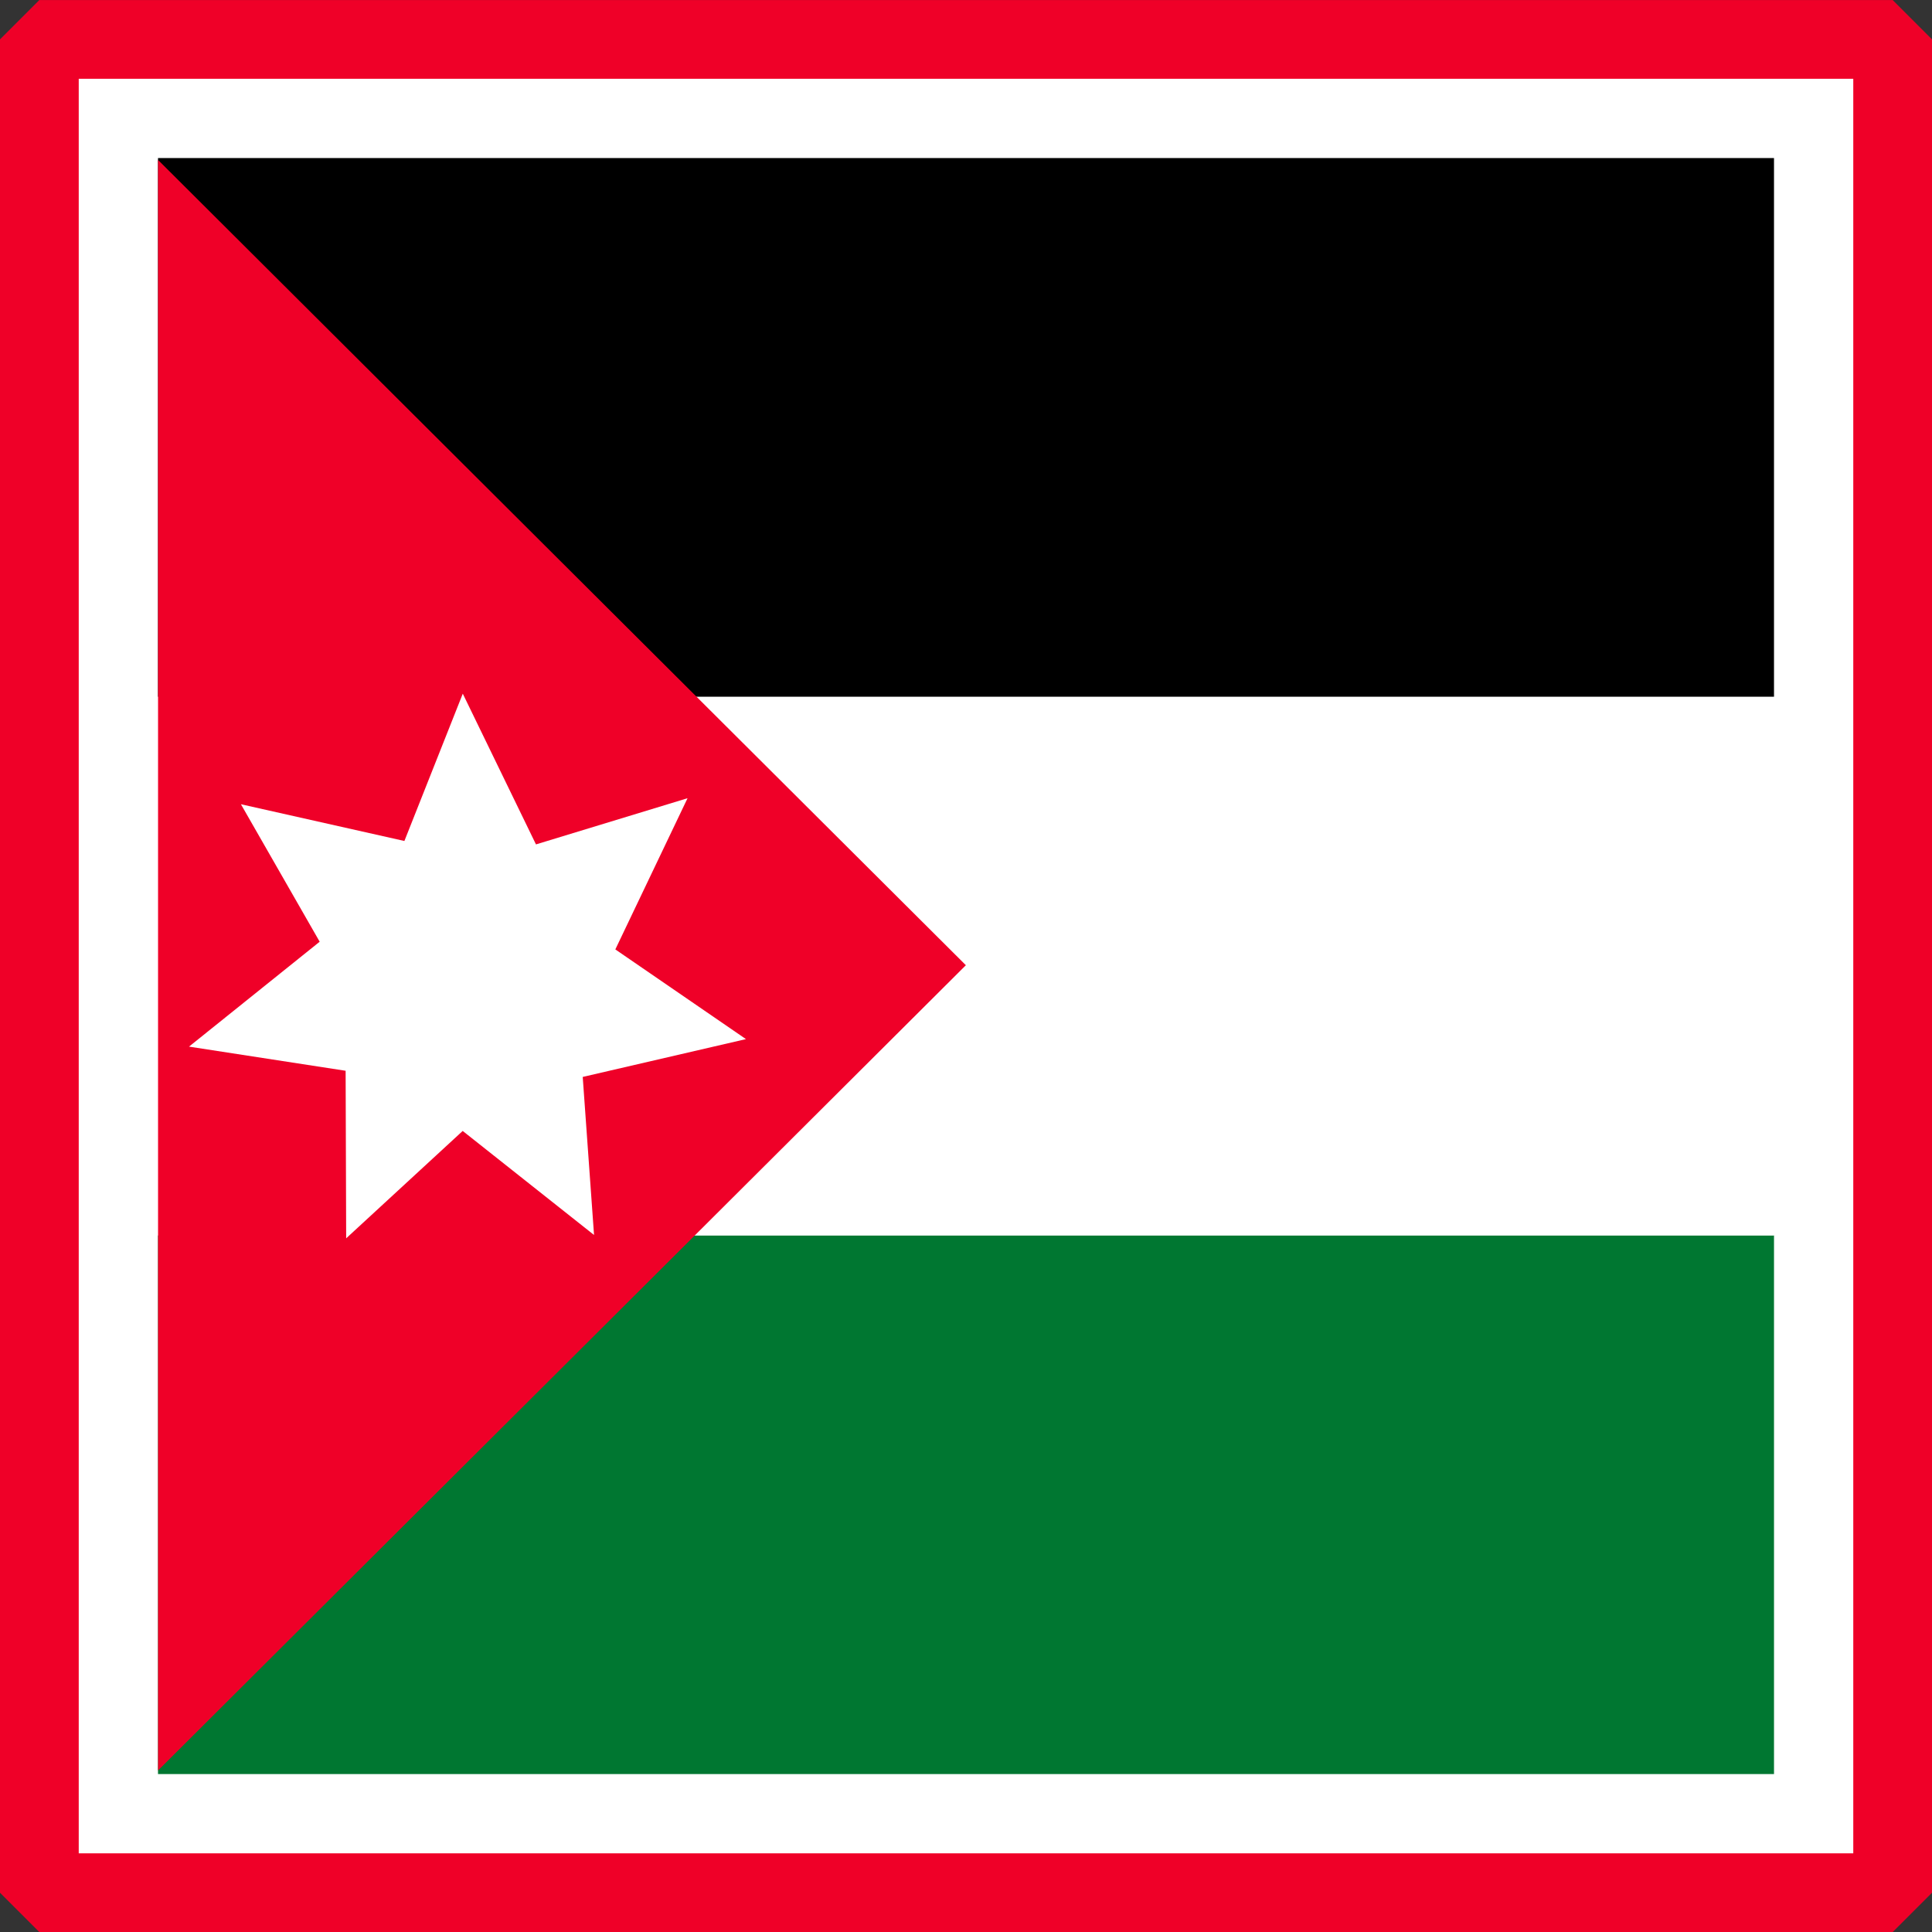
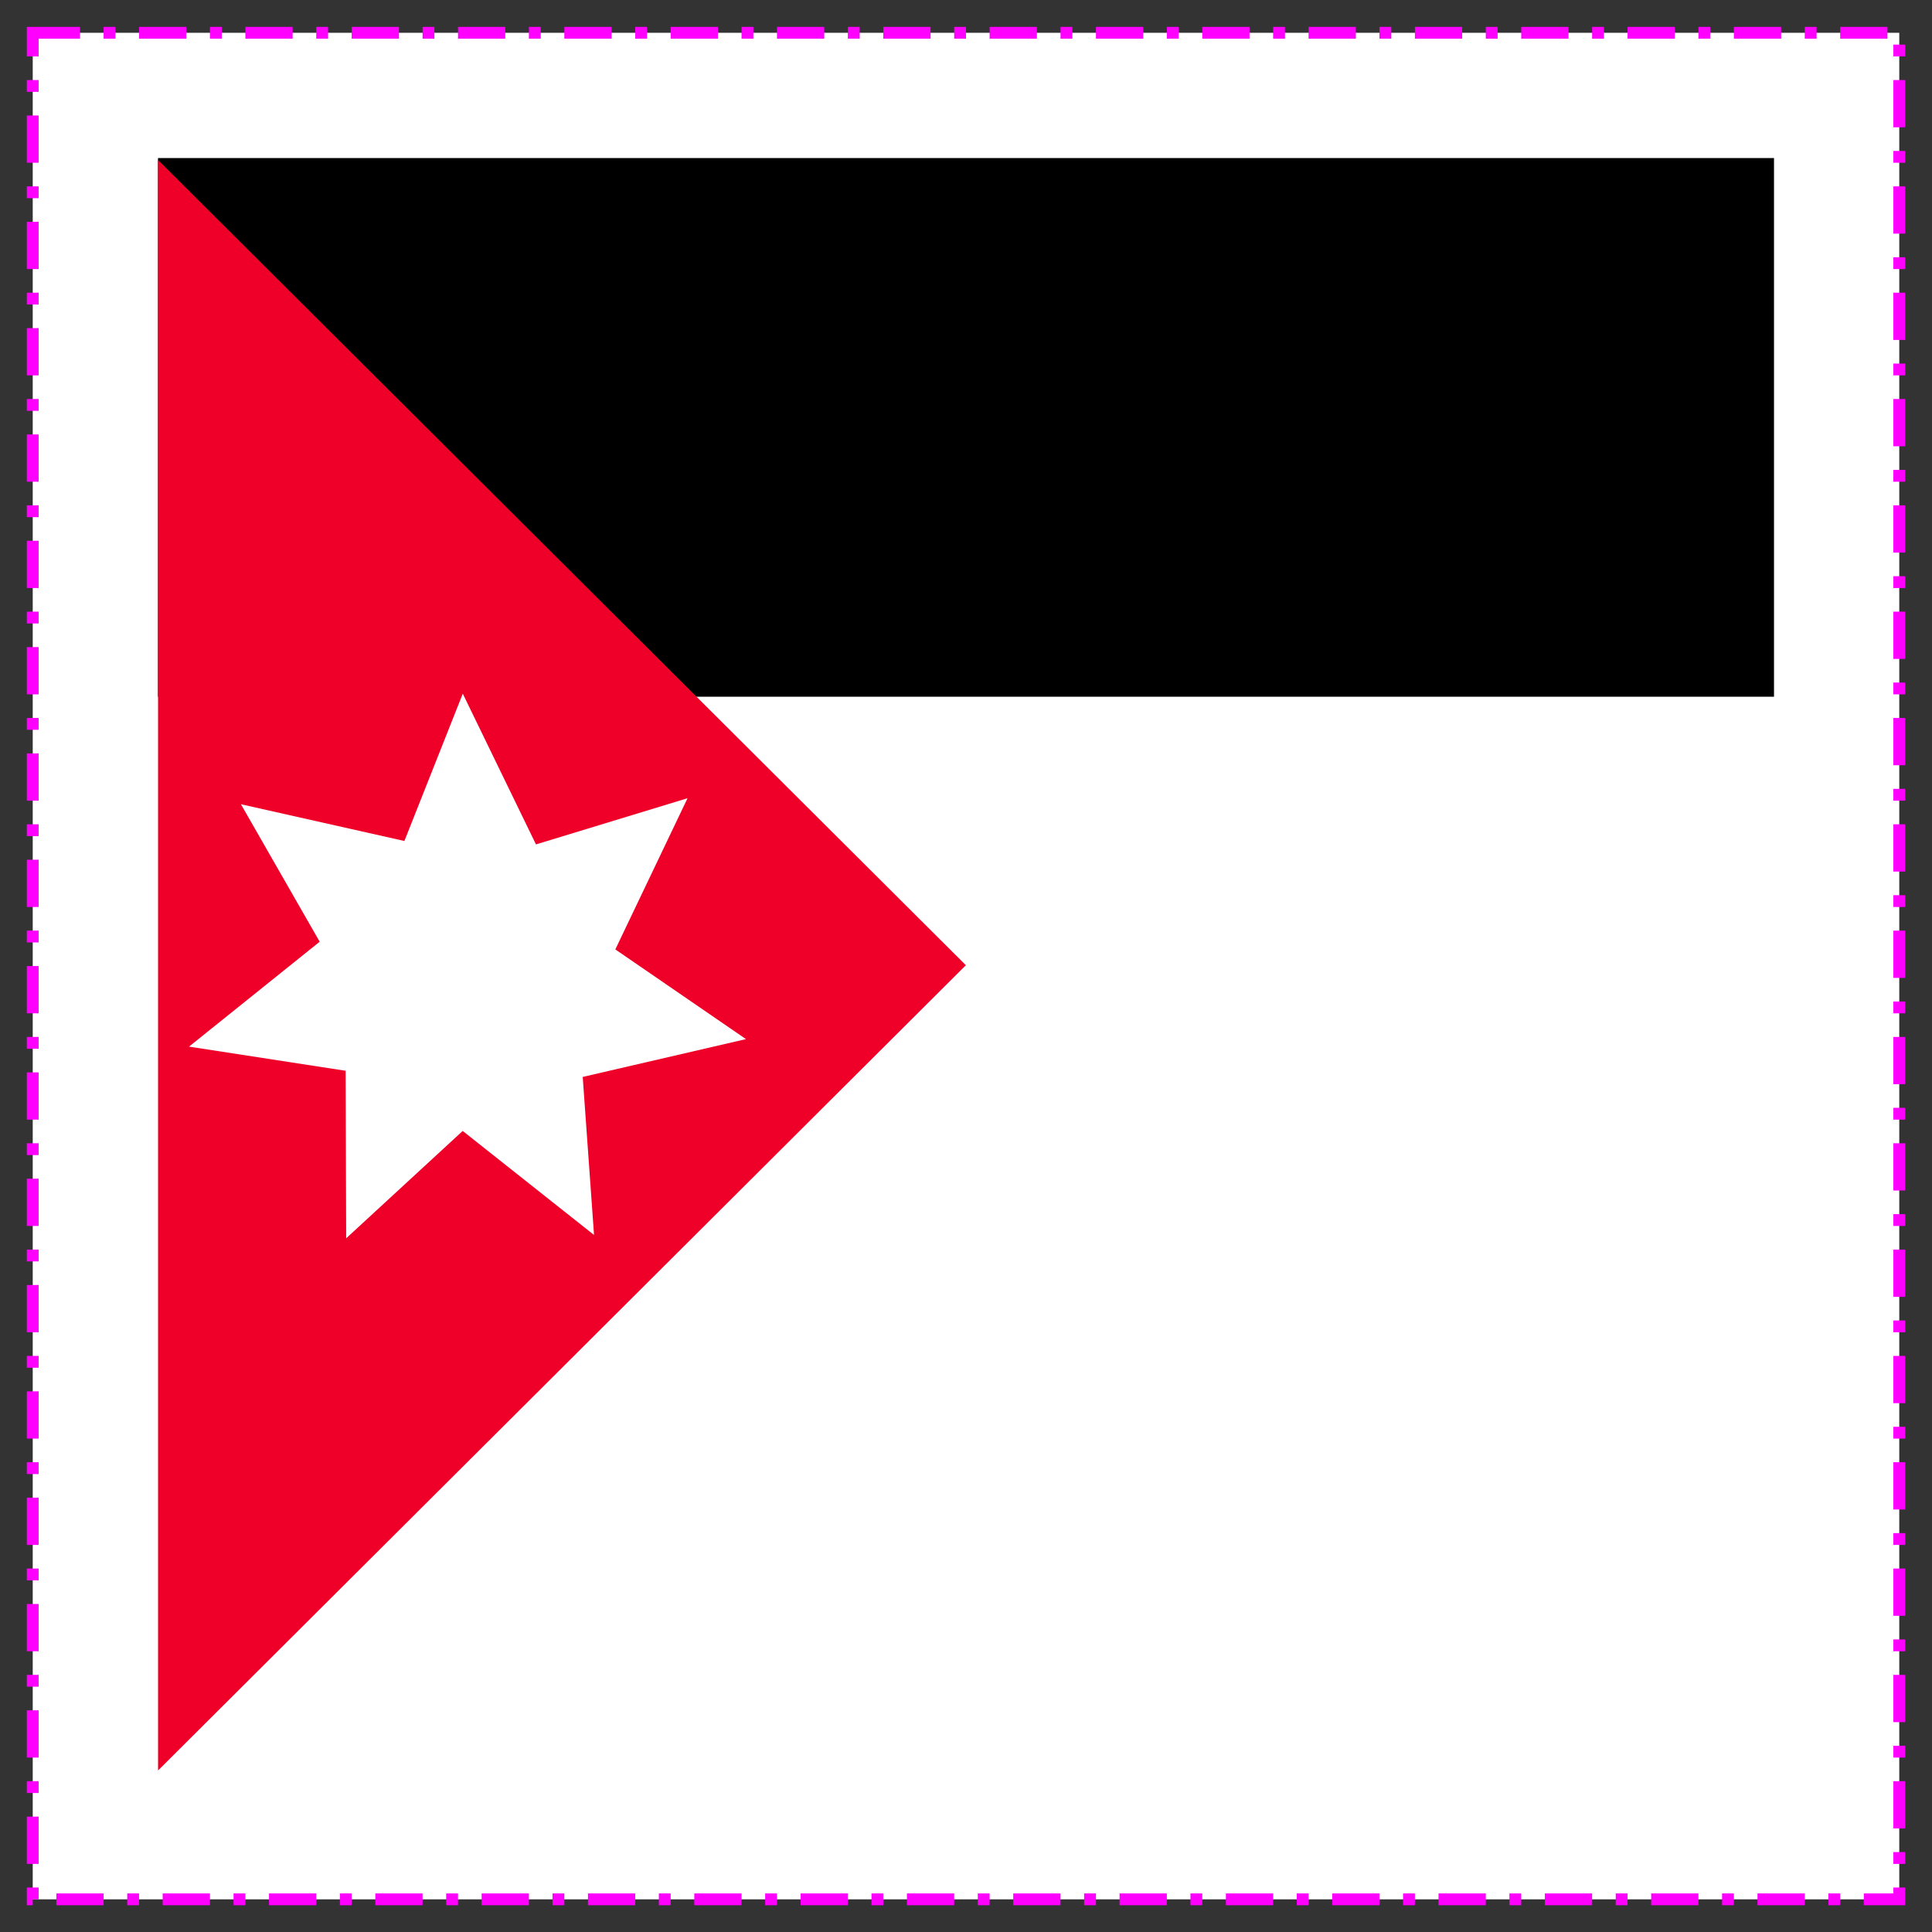
<svg xmlns="http://www.w3.org/2000/svg" xmlns:ns1="http://www.inkscape.org/namespaces/inkscape" xmlns:ns2="http://sodipodi.sourceforge.net/DTD/sodipodi-0.dtd" xmlns:xlink="http://www.w3.org/1999/xlink" width="490.625" height="490.656" id="svg9729" version="1.1" ns1:version="1.2.2 (732a01da63, 2022-12-09)" ns2:docname="JOR.svg" ns1:export-filename="JOR.png" ns1:export-xdpi="36" ns1:export-ydpi="36" xml:space="preserve">
  <rect width="100%" height="100%" fill="#333333" stroke="none" />
  <defs id="defs9731">
    <radialGradient cx="17.405" cy="55.313" r="26.508" fx="17.405" fy="55.313" id="radialGradient3309" gradientUnits="userSpaceOnUse">
      <stop id="stop3311" style="stop-color:#c9e41e;stop-opacity:1" offset="0" />
      <stop id="stop3313" style="stop-color:#009933;stop-opacity:1" offset="0.488" />
      <stop id="stop3315" style="stop-color:#006633;stop-opacity:1" offset="1" />
    </radialGradient>
    <radialGradient cx="17.405" cy="55.313" r="26.508" fx="17.405" fy="55.313" id="radialGradient3301" gradientUnits="userSpaceOnUse">
      <stop id="stop3303" style="stop-color:#c9e41e;stop-opacity:1" offset="0" />
      <stop id="stop3305" style="stop-color:#009933;stop-opacity:1" offset="0.449" />
      <stop id="stop3307" style="stop-color:#006633;stop-opacity:1" offset="1" />
    </radialGradient>
    <radialGradient cx="17.405" cy="55.313" r="26.508" fx="17.405" fy="55.313" id="radialGradient3293" gradientUnits="userSpaceOnUse">
      <stop id="stop3295" style="stop-color:#c9e41e;stop-opacity:1" offset="0" />
      <stop id="stop3297" style="stop-color:#009933;stop-opacity:1" offset="0.431" />
      <stop id="stop3299" style="stop-color:#006633;stop-opacity:1" offset="1" />
    </radialGradient>
    <radialGradient cx="17.405" cy="55.313" r="26.508" fx="17.405" fy="55.313" id="radialGradient3285" gradientUnits="userSpaceOnUse">
      <stop id="stop3287" style="stop-color:#c9e41e;stop-opacity:1" offset="0" />
      <stop id="stop3289" style="stop-color:#009933;stop-opacity:1" offset="0.426" />
      <stop id="stop3291" style="stop-color:#006633;stop-opacity:1" offset="1" />
    </radialGradient>
    <radialGradient cx="17.405" cy="55.313" r="26.508" fx="17.405" fy="55.313" id="radialGradient4888" gradientUnits="userSpaceOnUse">
      <stop id="stop4890" style="stop-color:#c9e41e;stop-opacity:1" offset="0" />
      <stop id="stop4892" style="stop-color:#009933;stop-opacity:1" offset="0.414" />
      <stop id="stop4894" style="stop-color:#006633;stop-opacity:1" offset="1" />
    </radialGradient>
    <style type="text/css" id="style6" />
    <linearGradient x1="23.109" y1="87.911" x2="81.31" y2="85.648" id="id0" gradientUnits="userSpaceOnUse">
      <stop id="stop9" style="stop-color:#000000;stop-opacity:1" offset="0" />
      <stop id="stop11" style="stop-color:#ffffff;stop-opacity:1" offset="0.259" />
      <stop id="stop13" style="stop-color:#000000;stop-opacity:1" offset="0.502" />
      <stop id="stop15" style="stop-color:#ffffff;stop-opacity:1" offset="0.761" />
      <stop id="stop17" style="stop-color:#000000;stop-opacity:1" offset="1" />
    </linearGradient>
    <radialGradient cx="24.214" cy="28.216" r="12.572" fx="24.214" fy="28.216" id="id1" gradientUnits="userSpaceOnUse">
      <stop id="stop20" style="stop-color:#cfe30b;stop-opacity:1" offset="0" />
      <stop id="stop22" style="stop-color:#009933;stop-opacity:1" offset="0.388" />
      <stop id="stop24" style="stop-color:#006633;stop-opacity:1" offset="1" />
    </radialGradient>
    <radialGradient cx="17.755" cy="24.093" r="13.759" fx="17.755" fy="24.093" id="id2" gradientUnits="userSpaceOnUse">
      <stop id="stop27" style="stop-color:#ffff00;stop-opacity:1" offset="0" />
      <stop id="stop29" style="stop-color:#009933;stop-opacity:1" offset="0.388" />
      <stop id="stop31" style="stop-color:#006633;stop-opacity:1" offset="1" />
    </radialGradient>
    <radialGradient cx="17.405" cy="55.313" r="26.508" fx="17.405" fy="55.313" id="id3" gradientUnits="userSpaceOnUse">
      <stop id="stop34" style="stop-color:#c9e41e;stop-opacity:1" offset="0" />
      <stop id="stop36" style="stop-color:#009933;stop-opacity:1" offset="0.322" />
      <stop id="stop38" style="stop-color:#006633;stop-opacity:1" offset="1" />
    </radialGradient>
    <radialGradient cx="18.412" cy="64.649" r="26.128" fx="18.412" fy="64.649" id="id4" gradientUnits="userSpaceOnUse">
      <stop id="stop41" style="stop-color:#ffff00;stop-opacity:1" offset="0" />
      <stop id="stop43" style="stop-color:#ff0000;stop-opacity:1" offset="1" />
    </radialGradient>
    <radialGradient cx="85.733" cy="63.025" r="12.863" fx="85.733" fy="63.025" id="id5" gradientUnits="userSpaceOnUse">
  </radialGradient>
    <radialGradient cx="29.928" cy="18.6" r="26.465" fx="29.928" fy="18.6" id="id6" gradientUnits="userSpaceOnUse">
  </radialGradient>
    <radialGradient cx="87.414" cy="30.83" r="5.524" fx="87.414" fy="30.83" id="id7" gradientUnits="userSpaceOnUse">
  </radialGradient>
    <radialGradient cx="17.139" cy="32.103" r="11.268" fx="17.139" fy="32.103" id="id8" gradientUnits="userSpaceOnUse">
  </radialGradient>
    <radialGradient cx="20.86" cy="70.972" r="15.098" fx="20.86" fy="70.972" id="id9" gradientUnits="userSpaceOnUse">
      <stop id="stop50" style="stop-color:#ffff00;stop-opacity:1" offset="0" />
      <stop id="stop52" style="stop-color:#009933;stop-opacity:1" offset="1" />
    </radialGradient>
    <radialGradient cx="84.507" cy="70.023" r="7.194" fx="84.507" fy="70.023" id="id10" gradientUnits="userSpaceOnUse">
  </radialGradient>
    <radialGradient cx="90.368" cy="40.903" r="4.863" fx="90.368" fy="40.903" id="id11" gradientUnits="userSpaceOnUse">
  </radialGradient>
    <radialGradient cx="13.496" cy="40.565" r="9.964" fx="13.496" fy="40.565" id="id12" gradientUnits="userSpaceOnUse">
  </radialGradient>
    <radialGradient cx="51.507" cy="54.494" r="11.116" fx="51.507" fy="54.494" id="id13" gradientUnits="userSpaceOnUse">
      <stop id="stop58" style="stop-color:#ffff00;stop-opacity:1" offset="0" />
      <stop id="stop60" style="stop-color:#ffcc00;stop-opacity:1" offset="1" />
    </radialGradient>
    <radialGradient cx="51.419" cy="40.413" r="31.355" fx="51.419" fy="40.413" id="id14" gradientUnits="userSpaceOnUse">
      <stop id="stop63" style="stop-color:#ffff00;stop-opacity:1" offset="0" />
      <stop id="stop65" style="stop-color:#ff9600;stop-opacity:1" offset="1" />
    </radialGradient>
    <radialGradient cx="52.319" cy="53.603" r="51.085" fx="52.319" fy="53.603" id="id15" gradientUnits="userSpaceOnUse">
      <stop id="stop68" style="stop-color:#cccccc;stop-opacity:1" offset="0" />
      <stop id="stop70" style="stop-color:#996633;stop-opacity:1" offset="0.42" />
      <stop id="stop72" style="stop-color:#532a2a;stop-opacity:1" offset="1" />
    </radialGradient>
    <radialGradient cx="38.102" cy="31.421" r="3.81" fx="38.102" fy="31.421" id="id16" gradientUnits="userSpaceOnUse">
  </radialGradient>
    <radialGradient cx="58.938" cy="25.549" r="3.387" fx="58.938" fy="25.549" id="id17" gradientUnits="userSpaceOnUse">
  </radialGradient>
    <radialGradient cx="67" cy="39.43" r="3.387" fx="67" fy="39.43" id="id18" gradientUnits="userSpaceOnUse">
  </radialGradient>
    <radialGradient cx="64.737" cy="31.421" r="3.281" fx="64.737" fy="31.421" id="id19" gradientUnits="userSpaceOnUse">
  </radialGradient>
    <radialGradient cx="35.839" cy="39.43" r="3.281" fx="35.839" fy="39.43" id="id20" gradientUnits="userSpaceOnUse">
  </radialGradient>
    <radialGradient cx="51.42" cy="23.33" r="3.175" fx="51.42" fy="23.33" id="id21" gradientUnits="userSpaceOnUse">
  </radialGradient>
    <radialGradient cx="43.901" cy="25.549" r="2.752" fx="43.901" fy="25.549" id="id22" gradientUnits="userSpaceOnUse">
  </radialGradient>
    <radialGradient cx="51.418" cy="45.15" r="1.862" fx="51.418" fy="45.15" id="id23" gradientUnits="userSpaceOnUse">
  </radialGradient>
    <radialGradient cx="44.835" cy="45.597" r="1.828" fx="44.835" fy="45.597" id="id24" gradientUnits="userSpaceOnUse">
  </radialGradient>
    <radialGradient cx="58.005" cy="45.597" r="1.828" fx="58.005" fy="45.597" id="id25" gradientUnits="userSpaceOnUse">
  </radialGradient>
    <radialGradient cx="76.775" cy="84.009" r="20.543" fx="76.775" fy="84.009" id="id26" gradientUnits="userSpaceOnUse">
      <stop id="stop85" style="stop-color:#ffff99;stop-opacity:1" offset="0" />
      <stop id="stop87" style="stop-color:#df8933;stop-opacity:1" offset="1" />
    </radialGradient>
    <radialGradient cx="37.77" cy="87.394" r="20.96" fx="37.77" fy="87.394" id="id27" gradientUnits="userSpaceOnUse">
  </radialGradient>
    <radialGradient cx="51.507" cy="54.494" r="11.116" fx="51.507" fy="54.494" id="radialGradient3777" xlink:href="#id13" gradientUnits="userSpaceOnUse" gradientTransform="matrix(1.846,0.03,-0.03,1.846,3.201,0.151)" />
    <radialGradient cx="51.419" cy="40.413" r="31.355" fx="51.419" fy="40.413" id="radialGradient4000" xlink:href="#id14" gradientUnits="userSpaceOnUse" />
    <linearGradient x1="23.109" y1="87.911" x2="81.31" y2="85.648" id="linearGradient4011" xlink:href="#id0" gradientUnits="userSpaceOnUse" />
    <radialGradient cx="73.762" cy="85.893" r="20.543" fx="73.762" fy="85.893" id="radialGradient4014" xlink:href="#id26" gradientUnits="userSpaceOnUse" />
    <radialGradient cx="52.319" cy="53.603" r="51.085" fx="52.319" fy="53.603" id="radialGradient4018" xlink:href="#id15" gradientUnits="userSpaceOnUse" />
    <radialGradient cx="17.755" cy="24.093" r="13.759" fx="17.755" fy="24.093" id="radialGradient4085" xlink:href="#id2" gradientUnits="userSpaceOnUse" gradientTransform="matrix(0.382,-0.021,0.028,0.499,10.3,12.444)" />
    <radialGradient cx="24.214" cy="28.216" r="12.572" fx="24.214" fy="28.216" id="radialGradient4088" xlink:href="#id1" gradientUnits="userSpaceOnUse" gradientTransform="matrix(0.58,-0.02,0.02,0.569,9.595,12.667)" />
    <radialGradient cx="17.405" cy="55.313" r="26.508" fx="17.405" fy="55.313" id="radialGradient4091" xlink:href="#id3" gradientUnits="userSpaceOnUse" gradientTransform="matrix(0.691,1.2485642e-8,-1.2985161e-8,0.718,5.386,15.587)" />
    <radialGradient cx="15.871" cy="62.821" r="26.128" fx="15.871" fy="62.821" id="radialGradient4098" xlink:href="#id4" gradientUnits="userSpaceOnUse" gradientTransform="matrix(0.333,-0.008,0.01,0.389,10.765,39.181)" />
    <radialGradient cx="19.855" cy="71.484" r="15.098" fx="19.855" fy="71.484" id="radialGradient4101" xlink:href="#radialGradient3293" gradientUnits="userSpaceOnUse" gradientTransform="matrix(0.846,-0.009,0.009,0.896,2.82,7.381)" />
    <radialGradient cx="29.868" cy="19.092" r="14.524" fx="29.868" fy="19.092" id="radialGradient4878" xlink:href="#id1" gradientUnits="userSpaceOnUse" gradientTransform="matrix(1.202,6.2656985e-8,-6.1933513e-8,1.188,-6.024,-3.586)" />
    <radialGradient cx="13.831" cy="40.955" r="8.822" fx="13.831" fy="40.955" id="radialGradient4886" xlink:href="#radialGradient3285" gradientUnits="userSpaceOnUse" gradientTransform="matrix(1.448,-0.033,0.037,1.613,-7.722,-24.596)" />
    <radialGradient cx="16.45" cy="32.638" r="8.852" fx="16.45" fy="32.638" id="radialGradient4902" xlink:href="#id4" gradientUnits="userSpaceOnUse" gradientTransform="matrix(1.052,-1.3807678e-7,1.5508686e-7,1.182,-0.855,-5.927)" />
    <radialGradient cx="87.329" cy="31.335" r="8.652" fx="87.329" fy="31.335" id="radialGradient4910" xlink:href="#id4" gradientUnits="userSpaceOnUse" gradientTransform="matrix(1.104,7.8808222e-8,-9.0442018e-8,1.267,-9.082,-8.366)" />
    <radialGradient cx="89.81" cy="63.159" r="12.338" fx="89.81" fy="63.159" id="radialGradient4918" xlink:href="#id4" gradientUnits="userSpaceOnUse" gradientTransform="matrix(0.78,-1.4674836e-8,1.6936965e-8,0.9,18.908,5.585)" />
    <radialGradient cx="90.519" cy="39.637" r="9.048" fx="90.519" fy="39.637" id="radialGradient4926" xlink:href="#radialGradient3309" gradientUnits="userSpaceOnUse" gradientTransform="matrix(-1.687,0.018,-0.016,-1.476,243.853,96.484)" />
    <radialGradient cx="84.788" cy="71.227" r="13.945" fx="84.788" fy="71.227" id="radialGradient4934" xlink:href="#radialGradient3301" gradientUnits="userSpaceOnUse" gradientTransform="matrix(0.991,-2.7438843e-8,3.0060772e-8,1.086,0.622,-6.51)" />
    <radialGradient cx="44.835" cy="45.839" r="2.11" fx="44.835" fy="45.839" id="radialGradient4942" xlink:href="#id14" gradientUnits="userSpaceOnUse" gradientTransform="matrix(1.227,1.3352097e-6,-1.3526364e-6,1.243,-10.183,-11.071)" />
    <radialGradient cx="51.418" cy="45.399" r="2.149" fx="51.418" fy="45.399" id="radialGradient4950" xlink:href="#id14" gradientUnits="userSpaceOnUse" gradientTransform="matrix(1.245,8.1175523e-7,-7.5261515e-7,1.155,-12.611,-6.977)" />
    <radialGradient cx="58.005" cy="45.795" r="2.11" fx="58.005" fy="45.795" id="radialGradient4958" xlink:href="#id14" gradientUnits="userSpaceOnUse" gradientTransform="matrix(1.318,4.3065597e-7,-4.1361689e-7,1.266,-18.444,-12.103)" />
    <radialGradient cx="35.839" cy="39.43" r="2.565" fx="35.839" fy="39.43" id="radialGradient4966" xlink:href="#id14" gradientUnits="userSpaceOnUse" gradientTransform="matrix(1.28,-1.1371234e-6,1.2761522e-6,1.437,-10.041,-17.218)" />
    <radialGradient cx="67" cy="39.43" r="2.565" fx="67" fy="39.43" id="radialGradient4974" xlink:href="#id14" gradientUnits="userSpaceOnUse" gradientTransform="matrix(1.224,9.9718089e-8,-1.1703256e-7,1.437,-15.017,-17.218)" />
    <radialGradient cx="64.737" cy="31.421" r="2.565" fx="64.737" fy="31.421" id="radialGradient4976" xlink:href="#id14" gradientUnits="userSpaceOnUse" gradientTransform="matrix(1.299,-0.013,0.016,1.549,-19.824,-16.396)" />
    <radialGradient cx="58.938" cy="25.549" r="2.565" fx="58.938" fy="25.549" id="radialGradient4978" xlink:href="#id14" gradientUnits="userSpaceOnUse" gradientTransform="matrix(1.467,2.1916374e-7,-2.230172e-7,1.493,-27.521,-12.59)" />
    <radialGradient cx="51.42" cy="23.33" r="2.565" fx="51.42" fy="23.33" id="radialGradient4980" xlink:href="#id14" gradientUnits="userSpaceOnUse" gradientTransform="matrix(1.336,-4.6903862e-8,5.108748e-8,1.455,-17.288,-10.624)" />
    <radialGradient cx="43.901" cy="25.549" r="2.565" fx="43.901" fy="25.549" id="radialGradient4982" xlink:href="#id14" gradientUnits="userSpaceOnUse" gradientTransform="matrix(1.355,1.1950988e-7,-1.3002274e-7,1.474,-15.58,-12.112)" />
    <radialGradient cx="38.102" cy="31.421" r="2.565" fx="38.102" fy="31.421" id="radialGradient4984" xlink:href="#id14" gradientUnits="userSpaceOnUse" gradientTransform="matrix(1.336,-1.1063586e-7,1.2977984e-7,1.567,-12.81,-17.829)" />
    <radialGradient cx="16.7" cy="64.394" r="24.151" fx="16.7" fy="64.394" id="radialGradient4992" xlink:href="#id26" gradientUnits="userSpaceOnUse" gradientTransform="matrix(-0.03,-0.726,0.715,-0.03,-17.315,100.716)" />
    <radialGradient cx="37.453" cy="86.94" r="20.96" fx="37.453" fy="86.94" id="id2-4" gradientUnits="userSpaceOnUse" gradientTransform="translate(0,28.222)">
  </radialGradient>
    <radialGradient cx="76.501" cy="84.579" r="20.543" fx="76.501" fy="84.579" id="id1-7" gradientUnits="userSpaceOnUse">
      <stop id="stop3366" style="stop-color:#ffff99;stop-opacity:1" offset="0" />
      <stop id="stop3368" style="stop-color:#df8933;stop-opacity:1" offset="1" />
    </radialGradient>
    <linearGradient x1="22.729" y1="87.041" x2="80.799" y2="87.041" id="id0-1" gradientUnits="userSpaceOnUse">
      <stop id="stop3355" style="stop-color:#000000;stop-opacity:1" offset="0" />
      <stop id="stop3357" style="stop-color:#ffffff;stop-opacity:1" offset="0.259" />
      <stop id="stop3359" style="stop-color:#000000;stop-opacity:1" offset="0.502" />
      <stop id="stop3361" style="stop-color:#ffffff;stop-opacity:1" offset="0.761" />
      <stop id="stop3363" style="stop-color:#000000;stop-opacity:1" offset="1" />
    </linearGradient>
    <style type="text/css" id="style3352" />
    <linearGradient x1="22.729" y1="87.041" x2="80.799" y2="87.041" id="linearGradient4321" xlink:href="#id0-1" gradientUnits="userSpaceOnUse" />
    <radialGradient cx="28.363" cy="100.709" r="24.182" fx="28.363" fy="100.709" id="radialGradient4373" xlink:href="#id26" gradientUnits="userSpaceOnUse" gradientTransform="matrix(0.611,-2.0210503e-8,2.1921528e-8,0.663,12.248,30.963)" />
    <radialGradient cx="73.181" cy="85.971" r="20.543" fx="73.181" fy="85.971" id="radialGradient4375" xlink:href="#id26" gradientUnits="userSpaceOnUse" gradientTransform="translate(0,11.289)" />
    <radialGradient cx="17.405" cy="55.313" r="26.508" fx="17.405" fy="55.313" id="radialGradient4390" xlink:href="#id3" gradientUnits="userSpaceOnUse" gradientTransform="matrix(0.691,1.2485642e-8,-1.2985161e-8,0.718,5.386,15.587)" />
    <radialGradient cx="24.214" cy="28.216" r="12.572" fx="24.214" fy="28.216" id="radialGradient4392" xlink:href="#id1" gradientUnits="userSpaceOnUse" gradientTransform="matrix(0.58,-0.02,0.02,0.569,9.595,12.667)" />
    <radialGradient cx="17.755" cy="24.093" r="13.759" fx="17.755" fy="24.093" id="radialGradient4394" xlink:href="#id2" gradientUnits="userSpaceOnUse" gradientTransform="matrix(0.382,-0.021,0.028,0.499,10.3,12.444)" />
    <radialGradient cx="29.868" cy="19.092" r="14.524" fx="29.868" fy="19.092" id="radialGradient4396" xlink:href="#id1" gradientUnits="userSpaceOnUse" gradientTransform="matrix(1.202,6.2656985e-8,-6.1933513e-8,1.188,-6.024,-3.586)" />
    <radialGradient cx="35.839" cy="39.43" r="2.565" fx="35.839" fy="39.43" id="radialGradient4719" xlink:href="#id14" gradientUnits="userSpaceOnUse" gradientTransform="matrix(1.28,-1.1371234e-6,1.2761522e-6,1.437,-10.041,-17.218)" />
    <radialGradient cx="67" cy="39.43" r="2.565" fx="67" fy="39.43" id="radialGradient4741" xlink:href="#id14" gradientUnits="userSpaceOnUse" gradientTransform="matrix(1.224,9.9718089e-8,-1.1703256e-7,1.437,-15.017,-17.218)" />
    <radialGradient cx="44.835" cy="45.839" r="2.11" fx="44.835" fy="45.839" id="radialGradient4774" xlink:href="#id14" gradientUnits="userSpaceOnUse" gradientTransform="matrix(1.227,1.3352097e-6,-1.3526364e-6,1.243,-10.183,-11.071)" />
    <radialGradient cx="51.418" cy="45.399" r="2.149" fx="51.418" fy="45.399" id="radialGradient4776" xlink:href="#id14" gradientUnits="userSpaceOnUse" gradientTransform="matrix(1.245,8.1175523e-7,-7.5261515e-7,1.155,-12.611,-6.977)" />
    <radialGradient cx="58.005" cy="45.795" r="2.11" fx="58.005" fy="45.795" id="radialGradient4778" xlink:href="#id14" gradientUnits="userSpaceOnUse" gradientTransform="matrix(1.318,4.3065597e-7,-4.1361689e-7,1.266,-18.444,-12.103)" />
    <radialGradient cx="51.419" cy="40.413" r="31.355" fx="51.419" fy="40.413" id="radialGradient4780" xlink:href="#id14" gradientUnits="userSpaceOnUse" />
    <radialGradient cx="51.419" cy="40.413" r="31.355" fx="51.419" fy="40.413" id="radialGradient4783" xlink:href="#id14" gradientUnits="userSpaceOnUse" />
    <radialGradient cx="44.835" cy="45.839" r="2.11" fx="44.835" fy="45.839" id="radialGradient4790" xlink:href="#id14" gradientUnits="userSpaceOnUse" gradientTransform="matrix(1.227,1.3352097e-6,-1.3526364e-6,1.243,-10.183,-11.071)" />
    <radialGradient cx="51.418" cy="45.399" r="2.149" fx="51.418" fy="45.399" id="radialGradient4792" xlink:href="#id14" gradientUnits="userSpaceOnUse" gradientTransform="matrix(1.245,8.1175523e-7,-7.5261515e-7,1.155,-12.611,-6.977)" />
    <radialGradient cx="58.005" cy="45.795" r="2.11" fx="58.005" fy="45.795" id="radialGradient4794" xlink:href="#id14" gradientUnits="userSpaceOnUse" gradientTransform="matrix(1.318,4.3065597e-7,-4.1361689e-7,1.266,-18.444,-12.103)" />
    <radialGradient cx="58.005" cy="45.795" r="2.11" fx="58.005" fy="45.795" id="radialGradient4797" xlink:href="#id14" gradientUnits="userSpaceOnUse" gradientTransform="matrix(1.318,4.3065597e-7,-4.1361689e-7,1.266,-18.444,-12.103)" />
    <radialGradient cx="51.418" cy="45.399" r="2.149" fx="51.418" fy="45.399" id="radialGradient4800" xlink:href="#id14" gradientUnits="userSpaceOnUse" gradientTransform="matrix(1.245,8.1175523e-7,-7.5261515e-7,1.155,-12.611,-6.977)" />
    <radialGradient cx="44.835" cy="45.839" r="2.11" fx="44.835" fy="45.839" id="radialGradient4803" xlink:href="#id14" gradientUnits="userSpaceOnUse" gradientTransform="matrix(1.227,1.3352097e-6,-1.3526364e-6,1.243,-10.183,-11.071)" />
    <radialGradient cx="44.835" cy="45.839" r="2.11" fx="44.835" fy="45.839" id="radialGradient4813" xlink:href="#id14" gradientUnits="userSpaceOnUse" gradientTransform="matrix(1.227,1.3352097e-6,-1.3526364e-6,1.243,-10.183,-11.071)" />
    <radialGradient cx="51.418" cy="45.399" r="2.149" fx="51.418" fy="45.399" id="radialGradient4815" xlink:href="#id14" gradientUnits="userSpaceOnUse" gradientTransform="matrix(1.245,8.1175523e-7,-7.5261515e-7,1.155,-12.611,-6.977)" />
    <radialGradient cx="58.005" cy="45.795" r="2.11" fx="58.005" fy="45.795" id="radialGradient4817" xlink:href="#id14" gradientUnits="userSpaceOnUse" gradientTransform="matrix(1.318,4.3065597e-7,-4.1361689e-7,1.266,-18.444,-12.103)" />
    <radialGradient cx="51.419" cy="40.413" r="31.355" fx="51.419" fy="40.413" id="radialGradient4819" xlink:href="#id14" gradientUnits="userSpaceOnUse" />
    <radialGradient cx="67" cy="39.43" r="2.565" fx="67" fy="39.43" id="radialGradient4821" xlink:href="#id14" gradientUnits="userSpaceOnUse" gradientTransform="matrix(1.224,9.9718089e-8,-1.1703256e-7,1.437,-15.017,-17.218)" />
    <radialGradient cx="64.737" cy="31.421" r="2.565" fx="64.737" fy="31.421" id="radialGradient4823" xlink:href="#id14" gradientUnits="userSpaceOnUse" gradientTransform="matrix(1.299,-0.013,0.016,1.549,-19.824,-16.396)" />
    <radialGradient cx="58.938" cy="25.549" r="2.565" fx="58.938" fy="25.549" id="radialGradient4825" xlink:href="#id14" gradientUnits="userSpaceOnUse" gradientTransform="matrix(1.467,2.1916374e-7,-2.230172e-7,1.493,-27.521,-12.59)" />
    <radialGradient cx="51.42" cy="23.33" r="2.565" fx="51.42" fy="23.33" id="radialGradient4827" xlink:href="#id14" gradientUnits="userSpaceOnUse" gradientTransform="matrix(1.336,-4.6903862e-8,5.108748e-8,1.455,-17.288,-10.624)" />
    <radialGradient cx="43.901" cy="25.549" r="2.565" fx="43.901" fy="25.549" id="radialGradient4829" xlink:href="#id14" gradientUnits="userSpaceOnUse" gradientTransform="matrix(1.355,1.1950988e-7,-1.3002274e-7,1.474,-15.58,-12.112)" />
    <radialGradient cx="38.102" cy="31.421" r="2.565" fx="38.102" fy="31.421" id="radialGradient4831" xlink:href="#id14" gradientUnits="userSpaceOnUse" gradientTransform="matrix(1.336,-1.1063586e-7,1.2977984e-7,1.567,-12.81,-17.829)" />
    <radialGradient cx="35.839" cy="39.43" r="2.565" fx="35.839" fy="39.43" id="radialGradient4833" xlink:href="#id14" gradientUnits="userSpaceOnUse" gradientTransform="matrix(1.28,-1.1371234e-6,1.2761522e-6,1.437,-10.041,-17.218)" />
    <radialGradient cx="73.181" cy="85.971" r="20.543" fx="73.181" fy="85.971" id="radialGradient4842" xlink:href="#id26" gradientUnits="userSpaceOnUse" gradientTransform="matrix(1,0,0,1.019,0,-1.636)" />
    <radialGradient cx="28.363" cy="100.709" r="24.182" fx="28.363" fy="100.709" id="radialGradient4845" xlink:href="#id26" gradientUnits="userSpaceOnUse" gradientTransform="matrix(0.611,-2.0596522e-8,2.1921528e-8,0.676,12.248,18.414)" />
    <style type="text/css" id="style3389" />
    <ns1:perspective id="perspective636" ns1:persp3d-origin="87.9235 : 57.220668 : 1" ns1:vp_z="175.847 : 85.831001 : 1" ns1:vp_y="0 : 1000 : 0" ns1:vp_x="0 : 85.831001 : 1" ns2:type="inkscape:persp3d" />
    <ns1:perspective id="perspective636-1" ns1:persp3d-origin="87.9235 : 57.220668 : 1" ns1:vp_z="175.847 : 85.831001 : 1" ns1:vp_y="0 : 1000 : 0" ns1:vp_x="0 : 85.831001 : 1" ns2:type="inkscape:persp3d" />
  </defs>
  <ns2:namedview id="base" pagecolor="#ffffff" bordercolor="#666666" borderopacity="1.0" ns1:pageopacity="0.0" ns1:pageshadow="2" ns1:zoom="0.93955799" ns1:cx="245.32812" ns1:cy="245.32812" ns1:document-units="px" ns1:current-layer="g5248" showgrid="false" fit-margin-top="0" fit-margin-left="0" fit-margin-right="0" fit-margin-bottom="0" ns1:window-width="1366" ns1:window-height="706" ns1:window-x="-8" ns1:window-y="-8" ns1:window-maximized="1" ns1:showpageshadow="2" ns1:pagecheckerboard="0" ns1:deskcolor="#d1d1d1" />
  <g ns1:label="Layer 1" ns1:groupmode="layer" id="layer1" transform="translate(63.469,-161.094)">
    <g id="g5248" transform="translate(2563.662,-1036.849)">
      <g id="g13967">
        <rect style="color:#000000;fill:#ffffff;fill-opacity:1;fill-rule:nonzero;stroke:#ff00ff;stroke-width:3;marker:none;visibility:visible;display:inline;overflow:visible;enable-background:accumulate;stroke-miterlimit:4;stroke-dasharray:12, 6, 3, 6;stroke-dashoffset:0" id="rect9727" width="474" height="474" x="-55.156" y="169.422" transform="translate(-2563.662,1036.849)" />
        <g id="g21595" transform="translate(-5778.498,-350.77)">
          <g transform="matrix(1,0,0,-1,599.153,1194.762)" id="g28199-0">
            <g id="g4459-4-6-3" transform="translate(2378.777,-1232.891)">
-               <rect y="428.423" x="213.561" height="136.792" width="410.379" id="rect3918-9-1-6-3-71-9" style="color:#000000;display:inline;overflow:visible;visibility:visible;fill:#007731;fill-opacity:1;fill-rule:nonzero;stroke:none;stroke-width:20;marker:none;enable-background:accumulate" />
-               <rect y="398.293" x="183.431" height="470.639" width="470.639" id="rect3757-0-3-5-9-5-1" style="color:#000000;display:inline;overflow:visible;visibility:visible;fill:none;stroke:#ef0028;stroke-width:20;stroke-linecap:round;stroke-linejoin:bevel;stroke-miterlimit:4;stroke-dasharray:none;stroke-dashoffset:0;stroke-opacity:1;marker:none;enable-background:accumulate" />
              <rect y="565.216" x="213.561" height="136.792" width="410.379" id="rect3918-9-9-0-8-5-8" style="color:#000000;display:inline;overflow:visible;visibility:visible;fill:#ffffff;fill-opacity:1;fill-rule:nonzero;stroke:none;stroke-width:20;marker:none;enable-background:accumulate" />
              <rect y="702.01" x="213.561" height="136.792" width="410.379" id="rect3918-9-8-2-8-40-1" style="color:#000000;display:inline;overflow:visible;visibility:visible;fill:#000000;fill-opacity:1;fill-rule:nonzero;stroke:none;stroke-width:20;marker:none;enable-background:accumulate" />
            </g>
          </g>
          <path transform="matrix(0.94,0,0,1.623,3099.164,1083.346)" ns1:transform-center-x="-34.184936" d="m 98.235,563.756 0,-251.996 218.235,125.998 z" ns1:randomized="0" ns1:rounded="0" ns1:flatsided="true" ns2:arg2="3.1415927" ns2:arg1="2.0943951" ns2:r2="72.745071" ns2:r1="145.49014" ns2:cy="437.7576" ns2:cx="170.98022" ns2:sides="3" id="path4129-9-2-5" style="color:#000000;display:inline;overflow:visible;visibility:visible;fill:#ef0028;fill-opacity:1;fill-rule:nonzero;stroke:none;stroke-width:20;marker:none;enable-background:accumulate" ns2:type="star" />
        </g>
        <g id="g13656" transform="matrix(0.119,0,0,0.119,-3028.853,1428.471)">
          <g id="g13952">
            <path ns2:type="star" style="color:#000000;overflow:visible;fill:#ffffff;fill-opacity:1;stroke:none;stroke-width:12.388;stroke-miterlimit:4;stroke-dasharray:none;stroke-opacity:1;paint-order:fill markers stroke;stop-color:#000000" id="path13781" ns1:flatsided="false" ns2:sides="7" ns2:cx="-259.36917" ns2:cy="192.91922" ns2:r1="107.02719" ns2:r2="56.831017" ns2:arg1="1.0471976" ns2:arg2="1.535468" ns1:rounded="0" ns1:randomized="0" d="m -205.856,285.607 -51.506,-35.893 -41.109,42.833 -4.052,-62.648 -59.119,-5.434 46.454,-42.228 -32.612,-49.609 61.979,9.99 18.453,-56.428 30.832,54.686 55.622,-20.755 -23.532,58.202 50.907,30.547 -60.176,17.89 z" transform="matrix(5.685,0.349,-0.349,5.685,5913.457,-853.584)" ns1:transform-center-x="-0.21833331" ns1:transform-center-y="-3.3802916" />
          </g>
        </g>
      </g>
    </g>
  </g>
</svg>